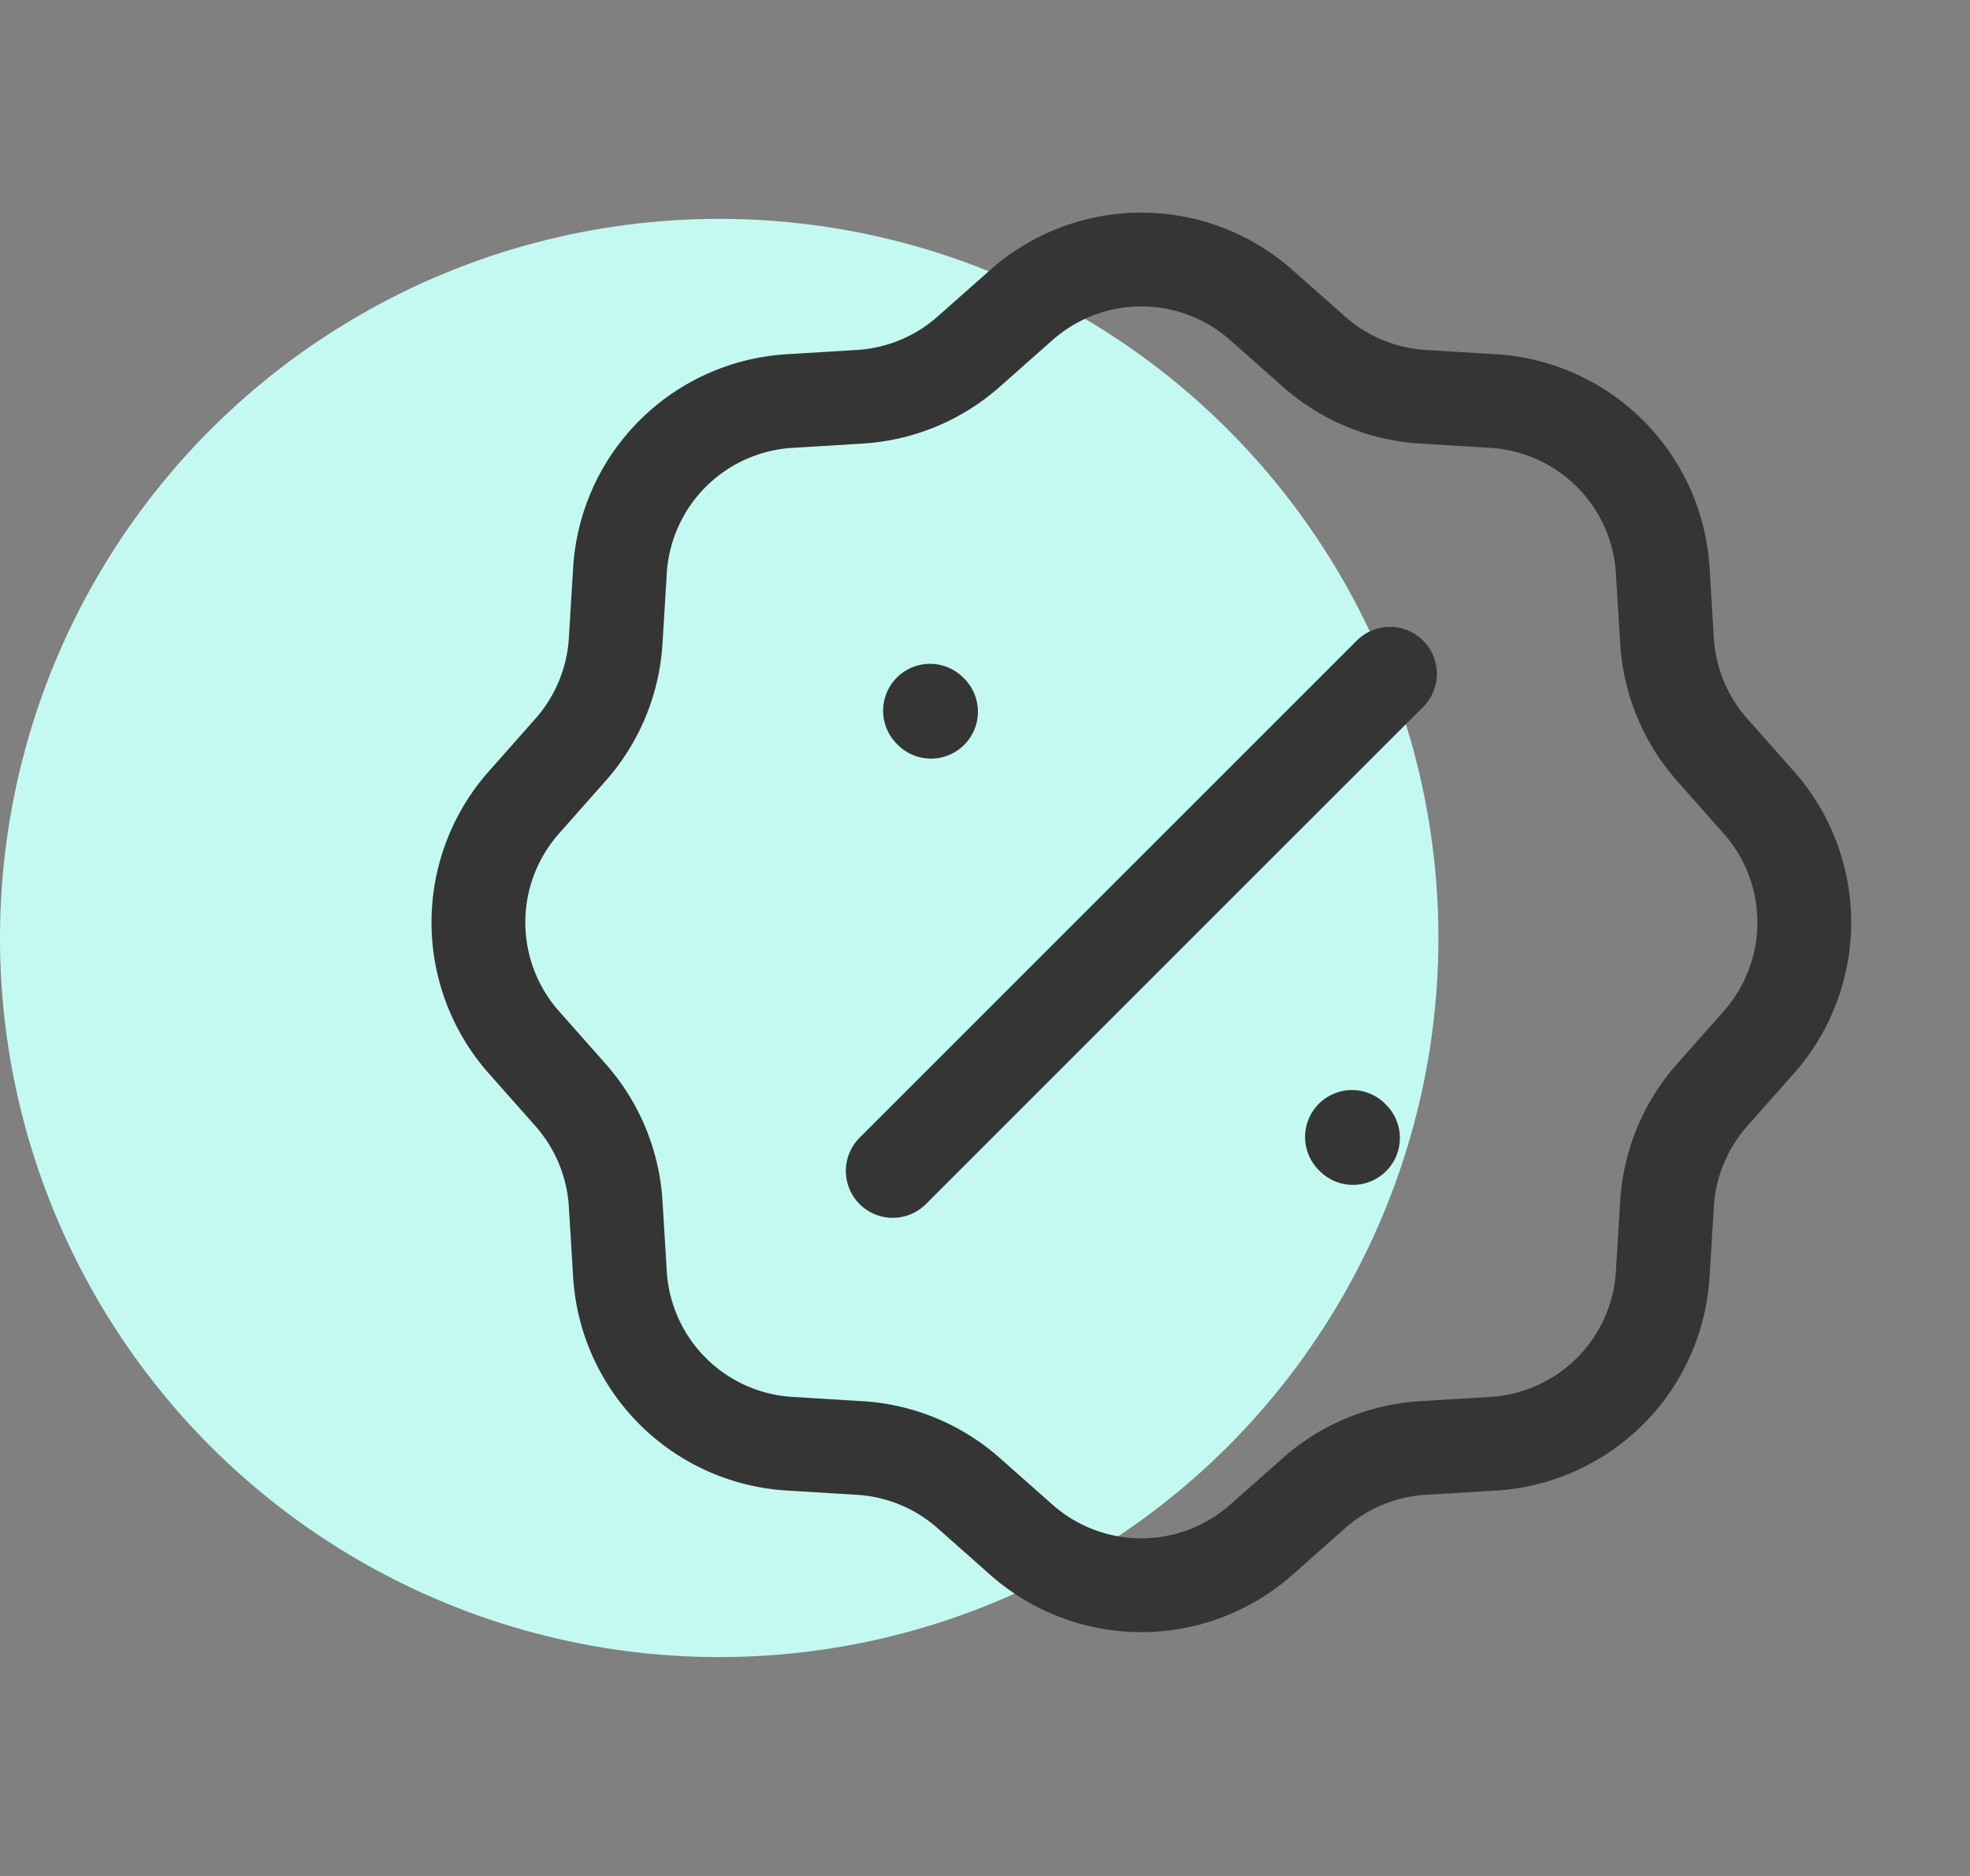
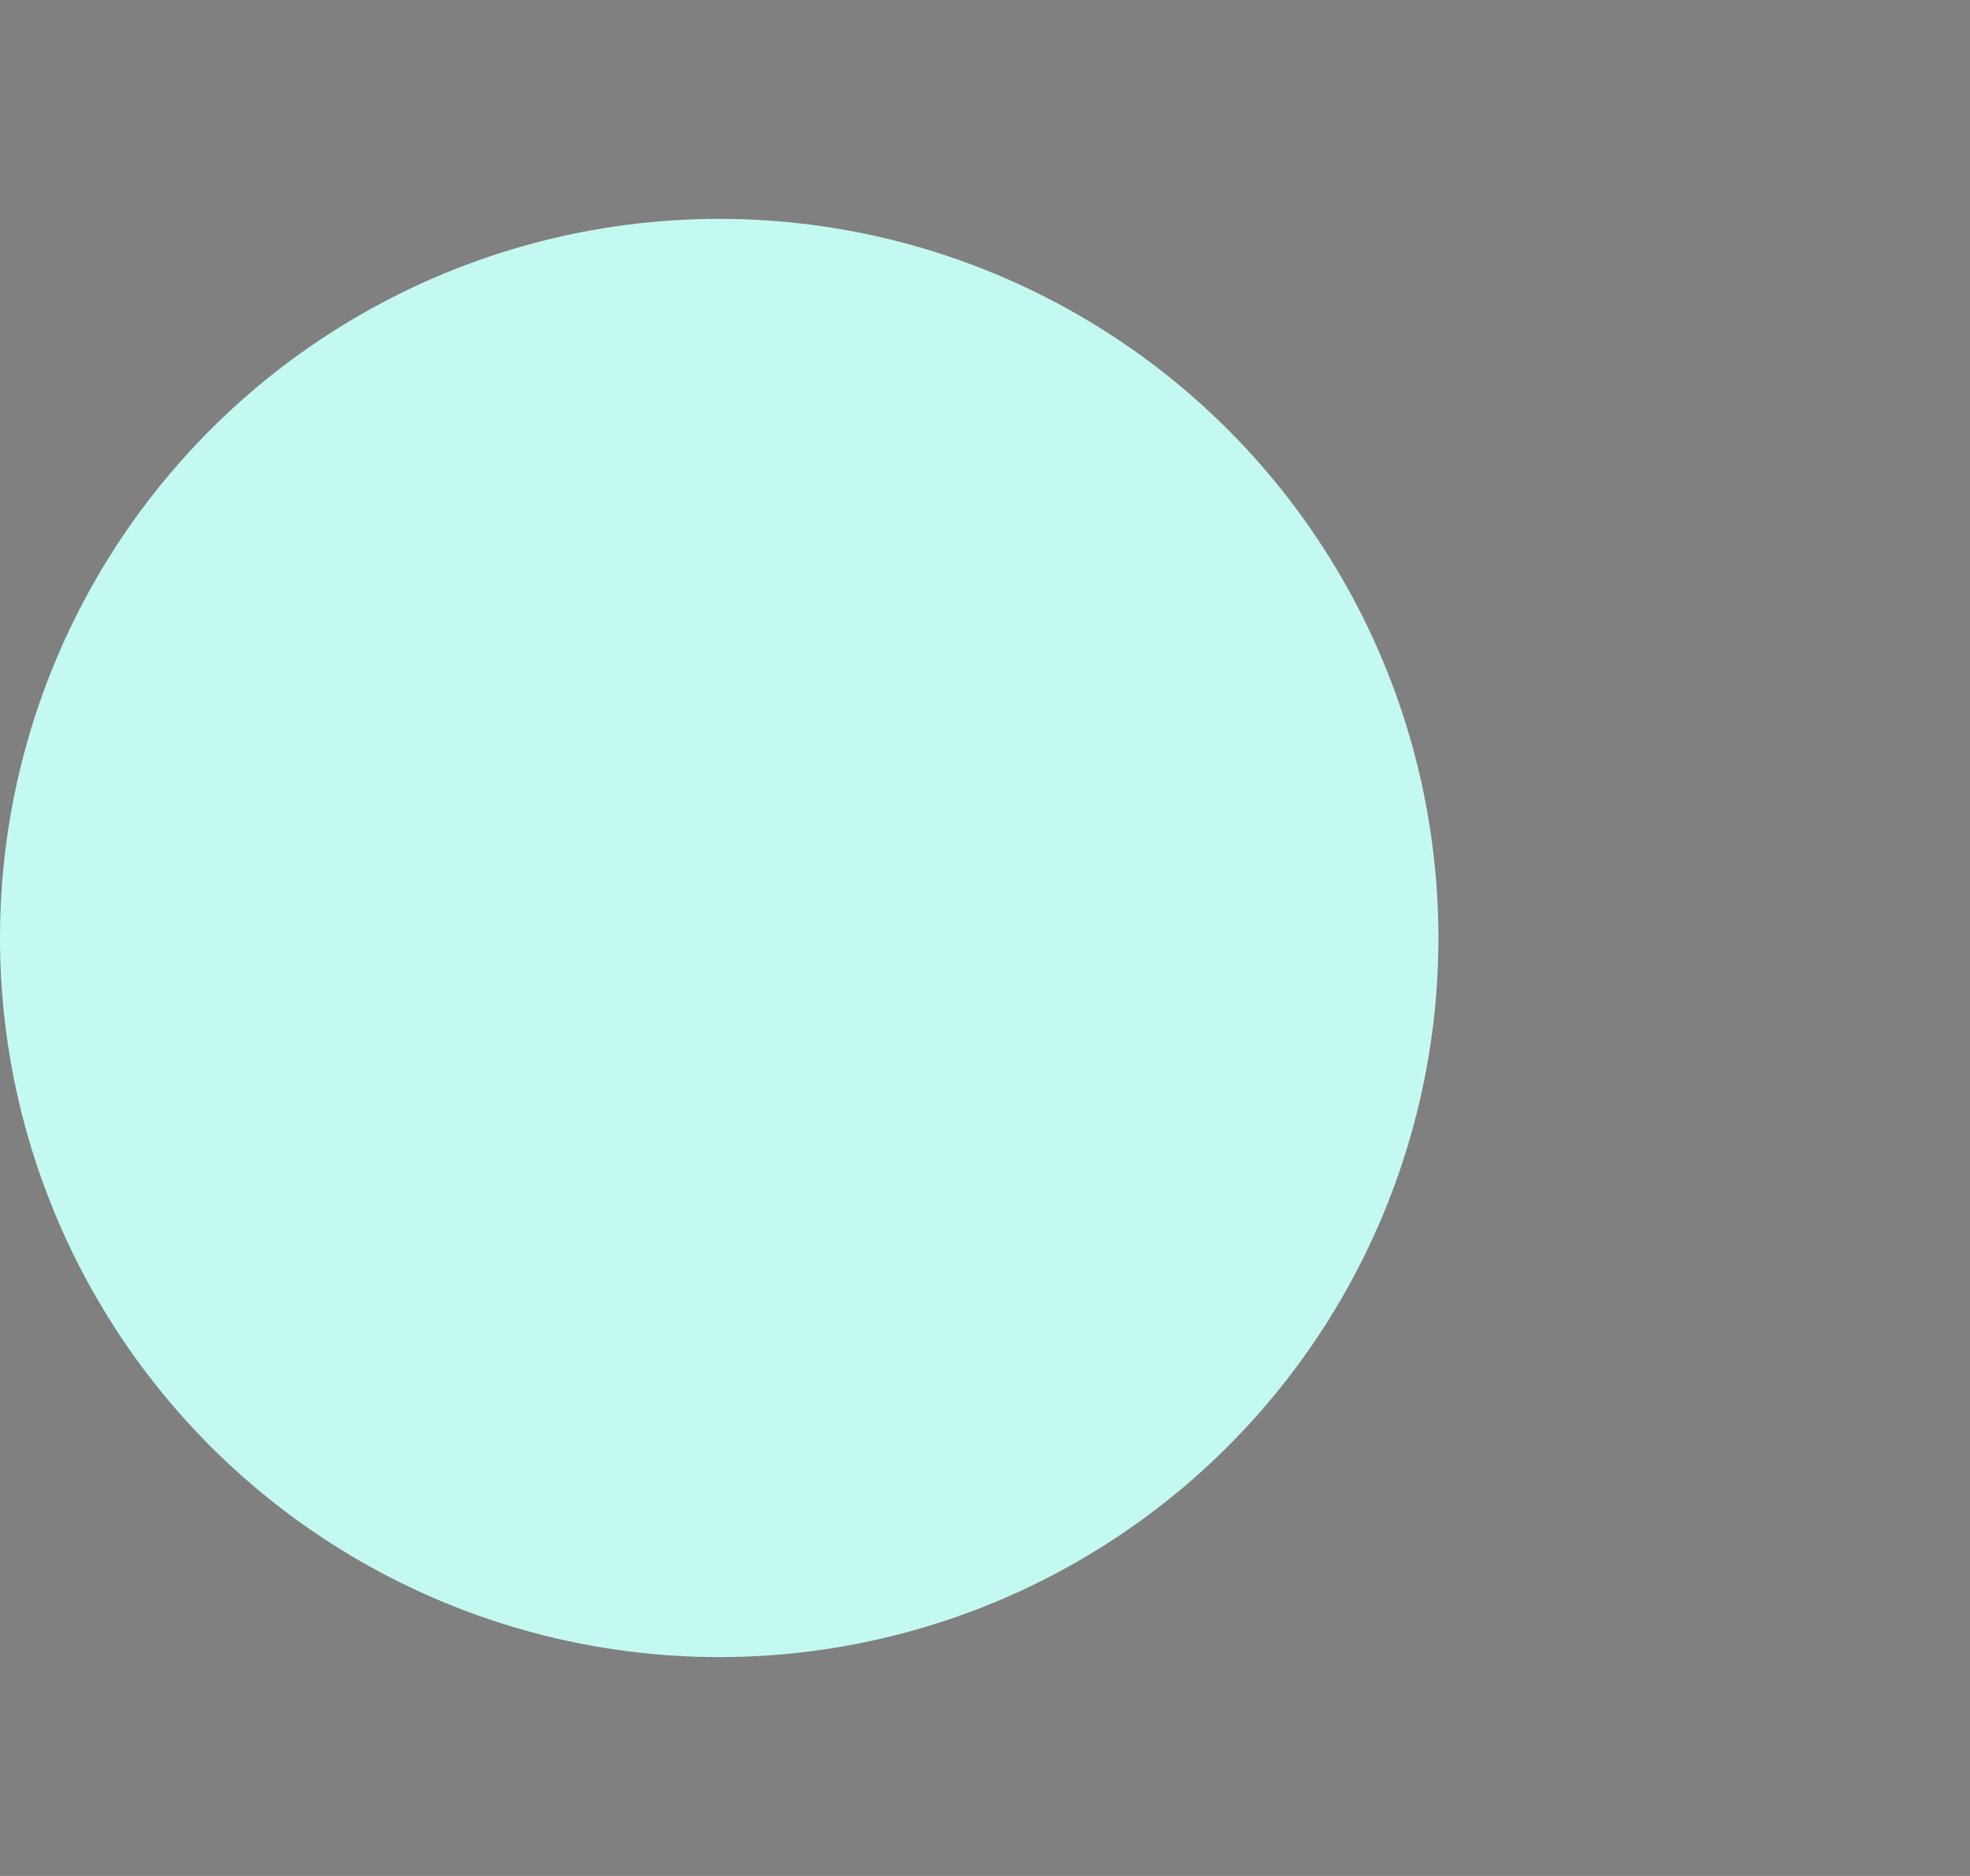
<svg xmlns="http://www.w3.org/2000/svg" width="63" height="60" fill="none">
  <rect width="100%" height="100%" fill="#808080" stroke="none" />
  <circle cx="23" cy="30" r="23" fill="#C4F9F1" />
-   <path stroke="#353535" stroke-linecap="round" stroke-width="3" d="m28.55 37.45 15.9-15.9m-14.677 1.213-.031-.031m13.525 13.664-.031-.032M27.496 12.69l-2.248.137a5.785 5.785 0 0 0-5.422 5.422l-.137 2.248a5.785 5.785 0 0 1-1.443 3.483l-1.493 1.687a5.785 5.785 0 0 0 0 7.669l1.493 1.686a5.785 5.785 0 0 1 1.443 3.483l.137 2.248a5.785 5.785 0 0 0 5.422 5.422l2.248.137a5.786 5.786 0 0 1 3.483 1.443l1.686 1.493a5.785 5.785 0 0 0 7.67 0l1.686-1.493a5.785 5.785 0 0 1 3.483-1.443l2.248-.136a5.785 5.785 0 0 0 5.422-5.423l.137-2.248a5.785 5.785 0 0 1 1.443-3.483l1.493-1.686a5.785 5.785 0 0 0 0-7.67l-1.493-1.686a5.785 5.785 0 0 1-1.443-3.483l-.137-2.247a5.785 5.785 0 0 0-5.422-5.423l-2.248-.137a5.785 5.785 0 0 1-3.483-1.443l-1.687-1.493a5.785 5.785 0 0 0-7.669 0l-1.686 1.493a5.786 5.786 0 0 1-3.483 1.443Z" />
</svg>